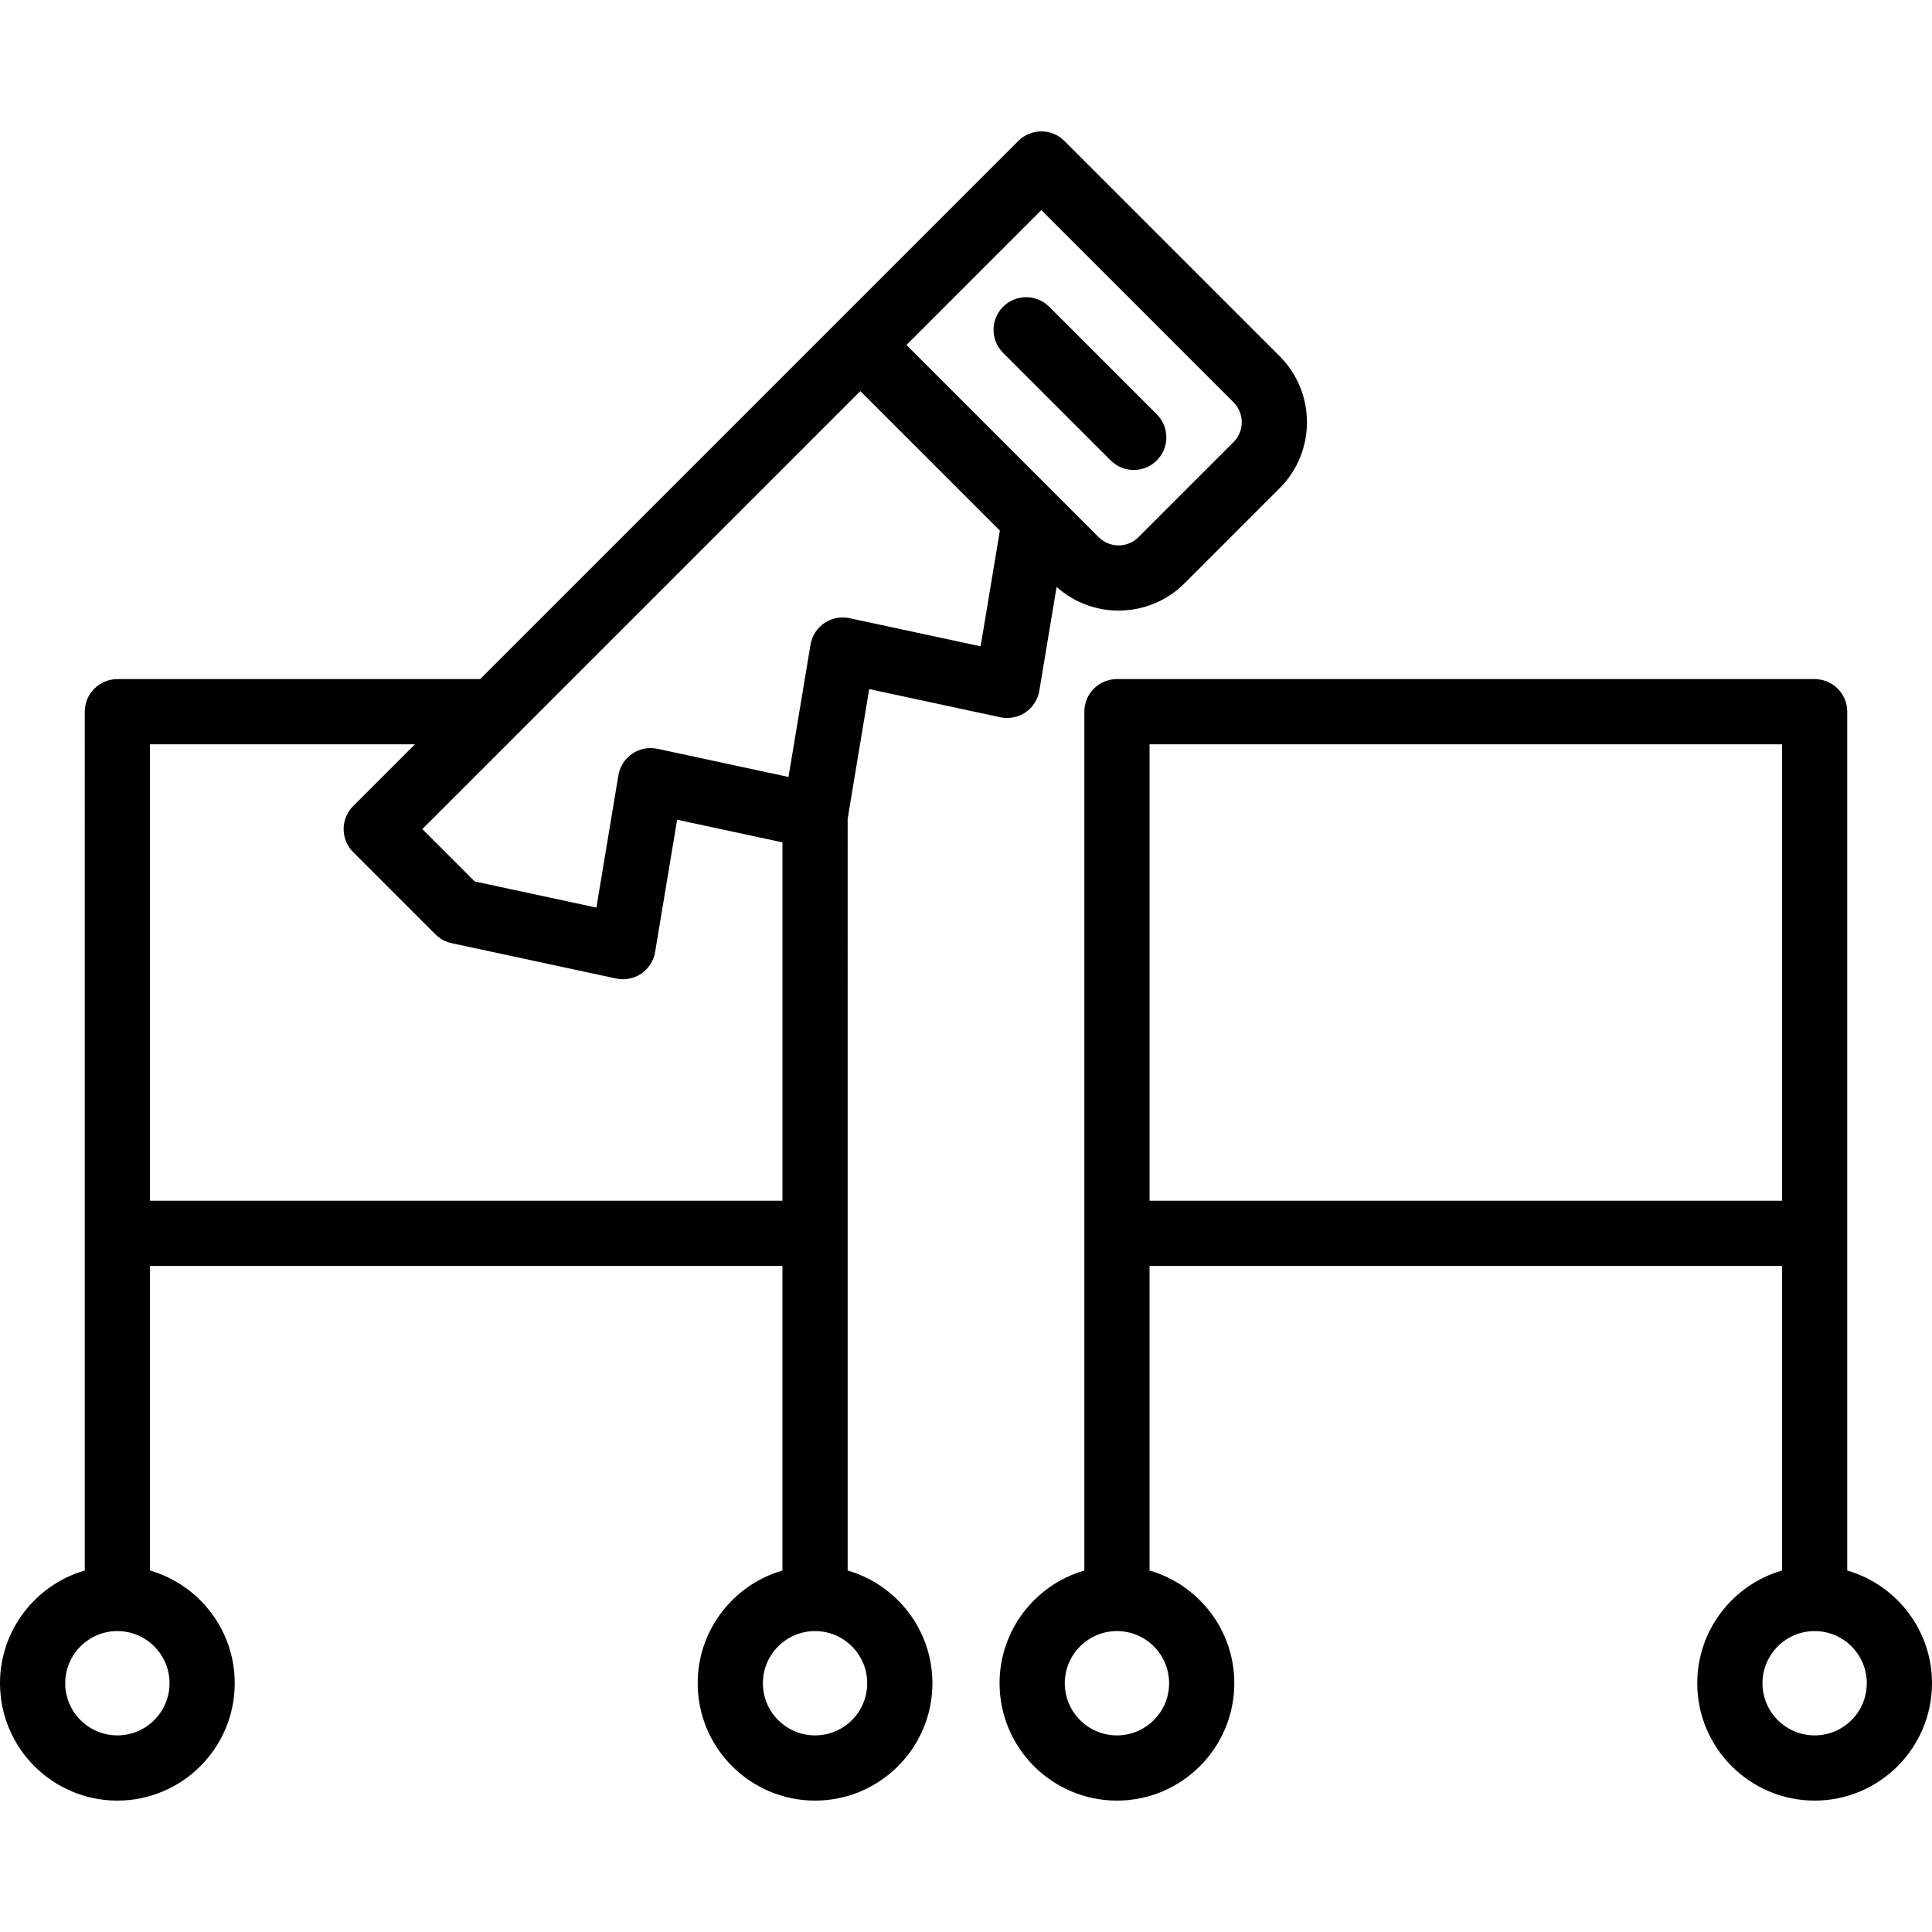
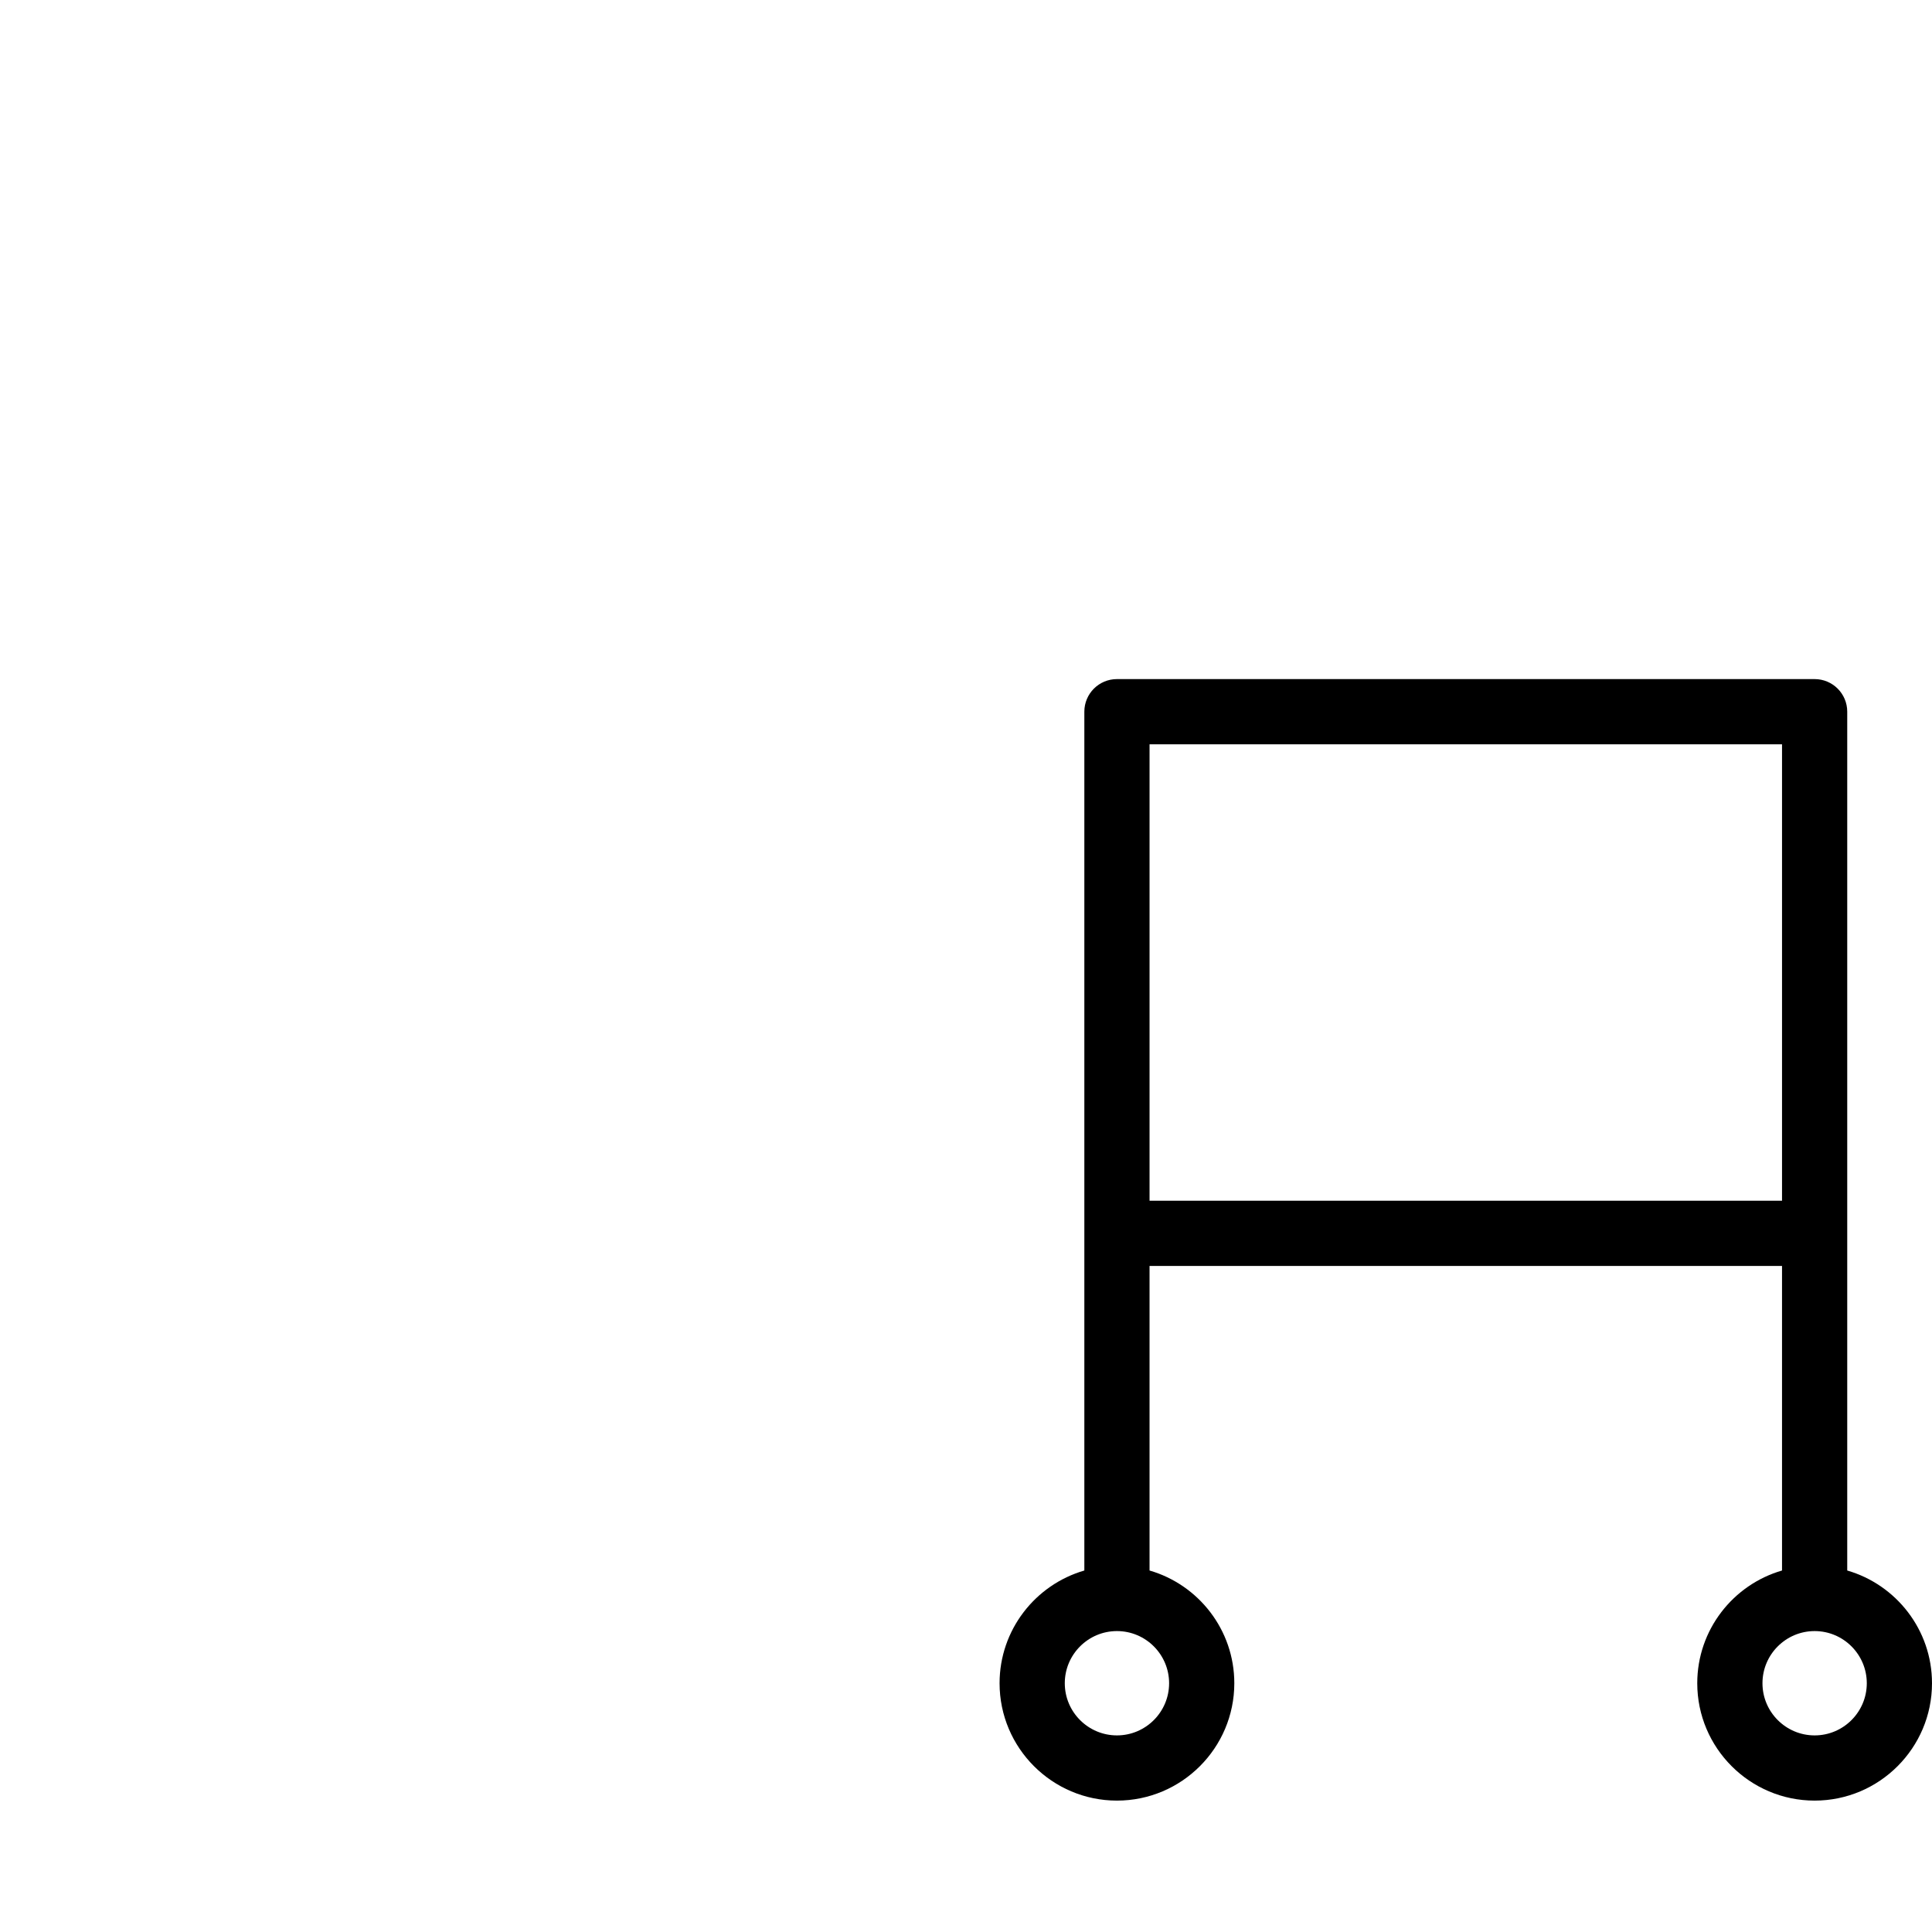
<svg xmlns="http://www.w3.org/2000/svg" fill="#000000" height="800px" width="800px" version="1.1" id="Layer_1" viewBox="0 0 512 512" xml:space="preserve">
  <g>
    <g>
-       <path d="M339.12,94.393l-57.041-57.041c-3.374-3.374-8.845-3.374-12.219,0L127.241,179.97H31.107c-4.772,0-8.64,3.869-8.64,8.64    l-0.003,227.592C9.504,419.956,0,431.924,0,446.075c0,17.15,13.954,31.104,31.104,31.104s31.104-13.954,31.104-31.104    c0-14.153-9.504-26.119-22.464-29.874v-80.718h167.613v80.718c-12.959,3.755-22.464,15.721-22.464,29.874    c0,17.15,13.954,31.104,31.104,31.104s31.104-13.954,31.104-31.104c0-14.152-9.504-26.119-22.464-29.874l0.001-199.243    l5.712-34.339l34.746,7.462c2.305,0.493,4.72,0.025,6.673-1.303s3.276-3.397,3.665-5.727l4.578-27.507    c4.672,4.158,10.537,6.264,16.419,6.264c6.335,0,12.67-2.411,17.493-7.234l25.196-25.196    C348.766,119.732,348.766,104.037,339.12,94.393z M44.927,446.075c0,7.622-6.201,13.823-13.823,13.823    c-7.622,0-13.823-6.201-13.823-13.823c0-7.622,6.201-13.823,13.823-13.823C38.726,432.252,44.927,438.453,44.927,446.075z     M39.748,318.202V197.25h70.211L93.6,213.609c-3.374,3.374-3.374,8.845,0,12.219l21.787,21.787    c1.176,1.176,2.667,1.988,4.295,2.338l43.592,9.366c0.601,0.129,1.21,0.192,1.816,0.192c1.719,0,3.414-0.513,4.858-1.495    c1.953-1.328,3.278-3.397,3.665-5.728l5.831-35.051l27.915,5.997v94.967H39.748z M229.821,446.075    c0,7.622-6.201,13.823-13.823,13.823s-13.823-6.201-13.823-13.823c0-7.622,6.201-13.823,13.823-13.823    S229.821,438.453,229.821,446.075z M259.874,171.284l-34.746-7.462c-2.309-0.497-4.721-0.025-6.673,1.303    c-1.953,1.328-3.276,3.397-3.665,5.727l-5.831,35.052l-34.74-7.464c-2.31-0.499-4.72-0.026-6.673,1.302    c-1.953,1.328-3.278,3.397-3.665,5.728l-5.831,35.051l-32.248-6.928l-13.875-13.875l116.076-116.075l36.971,36.971    L259.874,171.284z M326.901,117.158l-25.196,25.196c-2.908,2.908-7.639,2.908-10.547,0l-10.817-10.817l-40.115-40.115    l35.743-35.743l50.932,50.932C329.809,109.519,329.809,114.25,326.901,117.158z" />
-     </g>
+       </g>
  </g>
  <g>
    <g>
      <path d="M489.536,416.202V188.606c0-4.772-3.869-8.64-8.64-8.64H296.002c-4.772,0-8.64,3.869-8.64,8.64v227.595    c-12.959,3.755-22.464,15.721-22.464,29.874c0,17.15,13.954,31.104,31.104,31.104s31.104-13.954,31.104-31.104    c0-14.153-9.504-26.119-22.464-29.874v-80.716h167.613v80.716c-12.959,3.755-22.464,15.721-22.464,29.874    c0,17.15,13.953,31.104,31.104,31.104S512,463.226,512,446.075C512,431.924,502.496,419.956,489.536,416.202z M309.826,446.075    c0,7.622-6.201,13.823-13.823,13.823c-7.622,0-13.823-6.201-13.823-13.823c0-7.622,6.201-13.823,13.823-13.823    C303.624,432.252,309.826,438.453,309.826,446.075z M304.643,318.206V197.247h167.613v120.959H304.643z M480.896,459.899    c-7.622,0-13.823-6.201-13.823-13.823c0-7.622,6.201-13.823,13.823-13.823c7.622,0,13.823,6.201,13.823,13.823    C494.719,453.697,488.518,459.899,480.896,459.899z" />
    </g>
  </g>
  <g>
    <g>
-       <path d="M306.564,109.8l-28.511-28.511c-3.374-3.374-8.845-3.374-12.219,0c-3.374,3.374-3.374,8.845,0,12.219l28.511,28.511    c1.687,1.688,3.898,2.531,6.109,2.531s4.423-0.843,6.109-2.531C309.939,118.644,309.939,113.173,306.564,109.8z" />
-     </g>
+       </g>
  </g>
</svg>